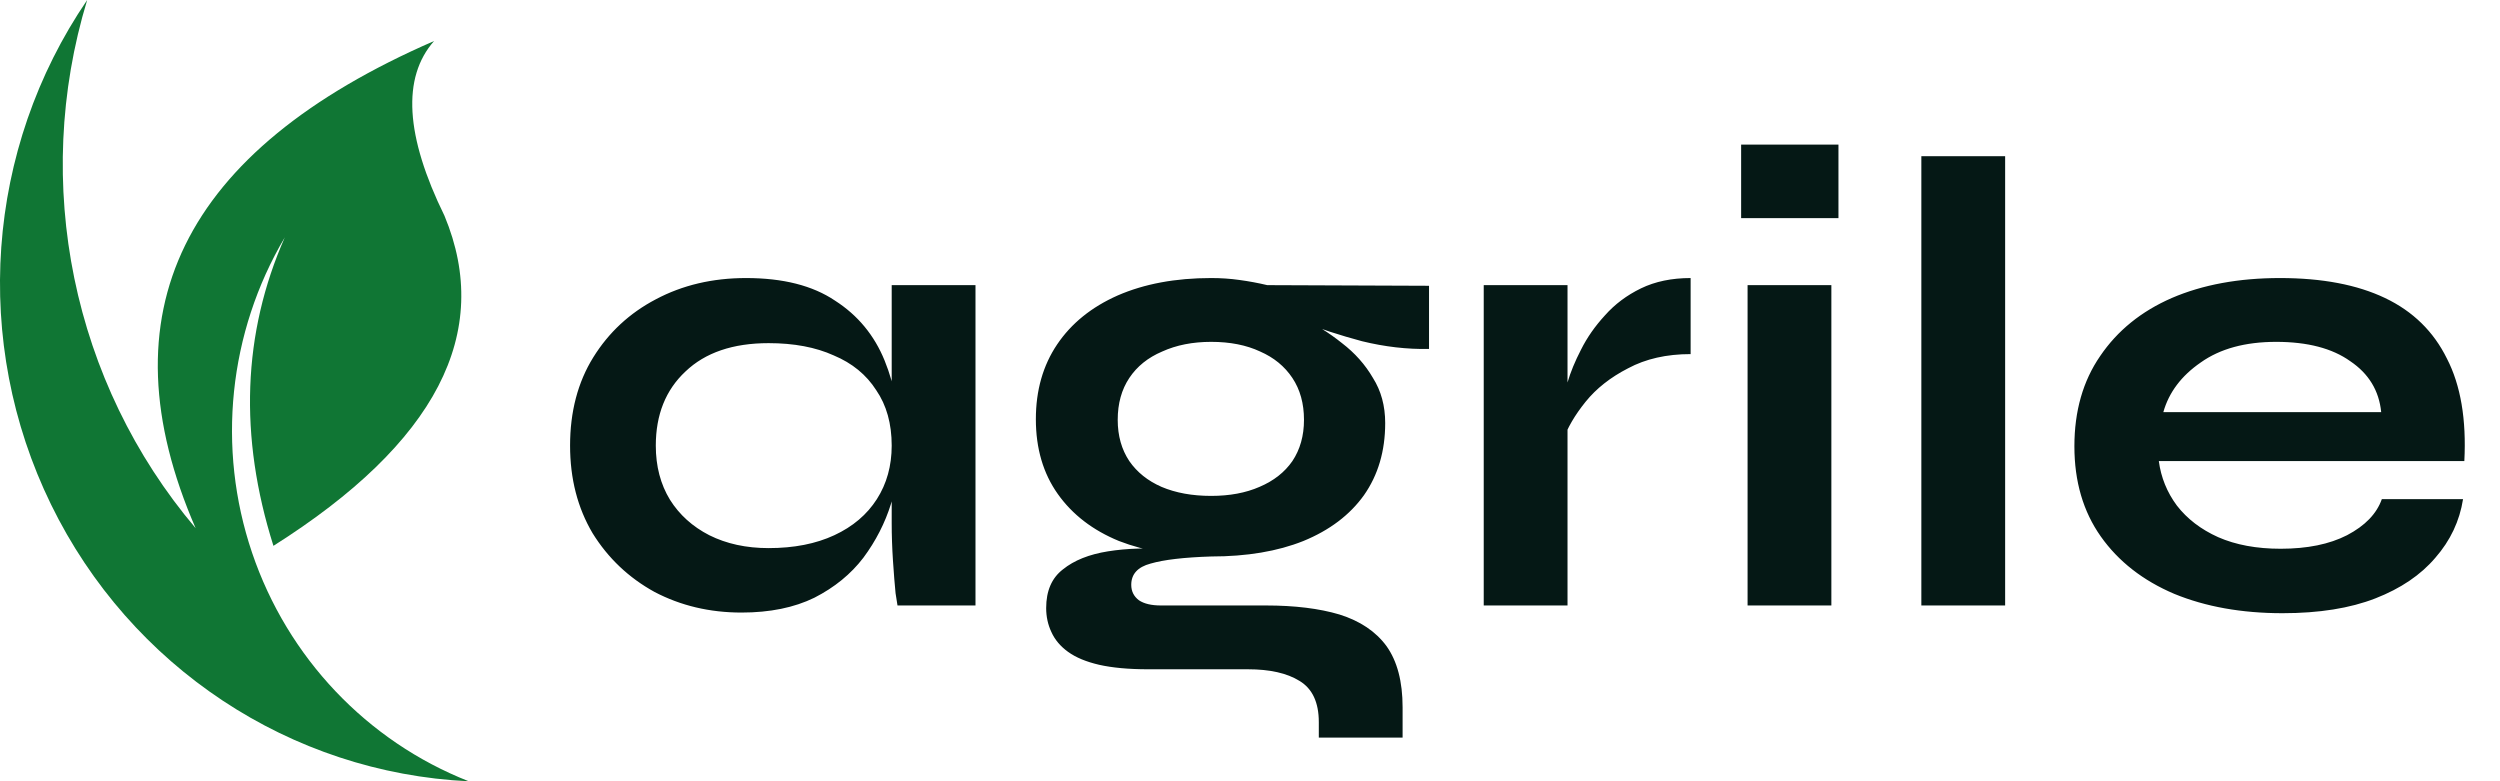
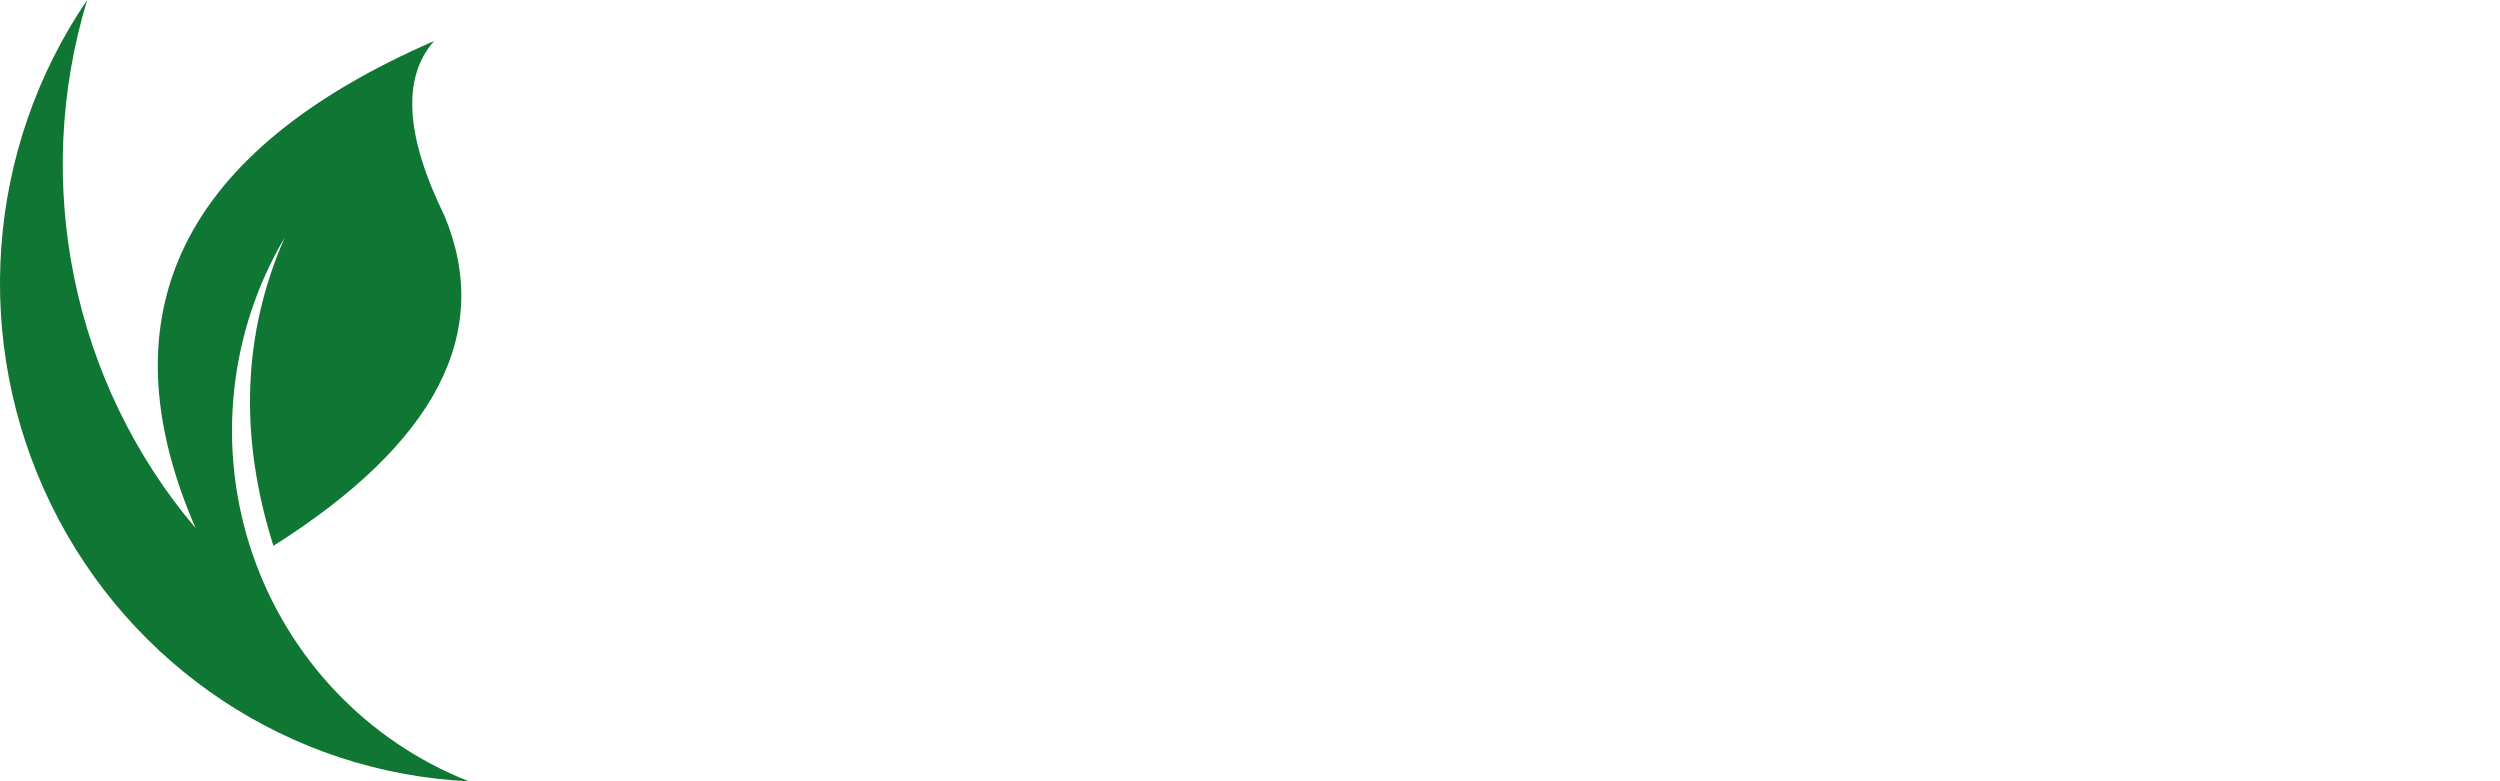
<svg xmlns="http://www.w3.org/2000/svg" width="128" height="40" viewBox="0 0 128 40" fill="none">
-   <path d="M37.966 31.363C36.338 31.363 34.853 31.011 33.511 30.307C32.191 29.581 31.135 28.58 30.343 27.304C29.573 26.006 29.188 24.51 29.188 22.816C29.188 21.078 29.584 19.571 30.376 18.295C31.168 17.019 32.235 16.029 33.577 15.325C34.941 14.599 36.481 14.236 38.197 14.236C40.089 14.236 41.607 14.621 42.751 15.391C43.917 16.139 44.764 17.162 45.292 18.46C45.82 19.758 46.084 21.21 46.084 22.816C46.084 23.784 45.93 24.774 45.622 25.786C45.314 26.776 44.841 27.7 44.203 28.558C43.565 29.394 42.729 30.076 41.695 30.604C40.661 31.11 39.418 31.363 37.966 31.363ZM39.352 28.063C40.65 28.063 41.772 27.843 42.718 27.403C43.664 26.963 44.39 26.347 44.896 25.555C45.402 24.763 45.655 23.85 45.655 22.816C45.655 21.694 45.391 20.748 44.863 19.978C44.357 19.186 43.631 18.592 42.685 18.196C41.761 17.778 40.65 17.569 39.352 17.569C37.526 17.569 36.107 18.053 35.095 19.021C34.083 19.967 33.577 21.232 33.577 22.816C33.577 23.872 33.819 24.796 34.303 25.588C34.787 26.358 35.458 26.963 36.316 27.403C37.196 27.843 38.208 28.063 39.352 28.063ZM45.655 14.599H49.945V31H45.952C45.952 31 45.919 30.791 45.853 30.373C45.809 29.933 45.765 29.383 45.721 28.723C45.677 28.063 45.655 27.414 45.655 26.776V14.599ZM62.012 28.492C60.23 28.492 58.657 28.228 57.293 27.7C55.951 27.15 54.906 26.347 54.158 25.291C53.41 24.235 53.036 22.959 53.036 21.463C53.036 19.989 53.399 18.713 54.125 17.635C54.851 16.557 55.885 15.721 57.227 15.127C58.591 14.533 60.186 14.236 62.012 14.236C62.518 14.236 63.002 14.269 63.464 14.335C63.948 14.401 64.421 14.489 64.883 14.599L73.166 14.632V17.866C72.044 17.888 70.9 17.756 69.734 17.47C68.59 17.162 67.578 16.832 66.698 16.48L66.599 16.249C67.347 16.601 68.051 17.041 68.711 17.569C69.371 18.075 69.899 18.669 70.295 19.351C70.713 20.011 70.922 20.781 70.922 21.661C70.922 23.091 70.559 24.323 69.833 25.357C69.107 26.369 68.073 27.15 66.731 27.7C65.411 28.228 63.838 28.492 62.012 28.492ZM67.523 37.765V36.973C67.523 35.961 67.193 35.257 66.533 34.861C65.895 34.465 65.015 34.267 63.893 34.267H58.778C57.788 34.267 56.952 34.19 56.27 34.036C55.61 33.882 55.082 33.662 54.686 33.376C54.29 33.09 54.004 32.749 53.828 32.353C53.652 31.979 53.564 31.572 53.564 31.132C53.564 30.252 53.85 29.592 54.422 29.152C54.994 28.69 55.764 28.382 56.732 28.228C57.7 28.074 58.767 28.041 59.933 28.129L62.012 28.492C60.626 28.536 59.592 28.657 58.91 28.855C58.25 29.031 57.92 29.394 57.92 29.944C57.92 30.274 58.052 30.538 58.316 30.736C58.58 30.912 58.954 31 59.438 31H64.817C66.291 31 67.545 31.154 68.579 31.462C69.635 31.792 70.438 32.331 70.988 33.079C71.538 33.849 71.813 34.894 71.813 36.214V37.765H67.523ZM62.012 25.39C62.958 25.39 63.783 25.236 64.487 24.928C65.213 24.62 65.774 24.18 66.17 23.608C66.566 23.014 66.764 22.31 66.764 21.496C66.764 20.66 66.566 19.945 66.17 19.351C65.774 18.757 65.224 18.306 64.52 17.998C63.816 17.668 62.98 17.503 62.012 17.503C61.066 17.503 60.23 17.668 59.504 17.998C58.778 18.306 58.217 18.757 57.821 19.351C57.425 19.945 57.227 20.66 57.227 21.496C57.227 22.31 57.425 23.014 57.821 23.608C58.217 24.18 58.767 24.62 59.471 24.928C60.197 25.236 61.044 25.39 62.012 25.39ZM75.967 14.599H80.257V31H75.967V14.599ZM86.56 18.13C85.328 18.13 84.261 18.372 83.359 18.856C82.457 19.318 81.731 19.89 81.181 20.572C80.631 21.254 80.246 21.914 80.026 22.552L79.993 20.737C80.015 20.473 80.103 20.088 80.257 19.582C80.411 19.054 80.642 18.493 80.95 17.899C81.258 17.283 81.665 16.7 82.171 16.15C82.677 15.578 83.293 15.116 84.019 14.764C84.745 14.412 85.592 14.236 86.56 14.236V18.13ZM94.129 7.405V11.167H89.146V7.405H94.129ZM89.476 14.599H93.766V31H89.476V14.599ZM98.373 7.999H102.663V31H98.373V7.999ZM121.95 25.555H126.108C125.932 26.677 125.459 27.678 124.689 28.558C123.941 29.438 122.918 30.131 121.62 30.637C120.322 31.143 118.738 31.396 116.868 31.396C114.778 31.396 112.93 31.066 111.324 30.406C109.718 29.724 108.464 28.745 107.562 27.469C106.66 26.193 106.209 24.653 106.209 22.849C106.209 21.045 106.649 19.505 107.529 18.229C108.409 16.931 109.63 15.941 111.192 15.259C112.776 14.577 114.624 14.236 116.736 14.236C118.892 14.236 120.685 14.577 122.115 15.259C123.545 15.941 124.601 16.975 125.283 18.361C125.987 19.725 126.284 21.474 126.174 23.608H110.532C110.642 24.444 110.95 25.203 111.456 25.885C111.984 26.567 112.688 27.106 113.568 27.502C114.47 27.898 115.537 28.096 116.769 28.096C118.133 28.096 119.266 27.865 120.168 27.403C121.092 26.919 121.686 26.303 121.95 25.555ZM116.538 17.503C114.954 17.503 113.667 17.855 112.677 18.559C111.687 19.241 111.049 20.088 110.763 21.1H121.917C121.807 20 121.279 19.131 120.333 18.493C119.409 17.833 118.144 17.503 116.538 17.503Z" fill="#051815" />
  <g clip-path="url(#clip0_436_52)">
    <path d="M22.225 2.1C9.305 7.72 5.235 16.034 10.016 27.043C3.708 19.593 1.612 9.382 4.464 0C-0.738 7.629 -1.446 17.519 2.614 25.832C6.674 34.144 14.861 39.568 24.002 40.002C18.784 37.948 14.723 33.666 12.906 28.299C11.089 22.93 11.702 17.022 14.581 12.154C12.418 17.07 12.226 22.334 14 27.947C22.33 22.679 25.251 17.046 22.758 11.05C20.751 6.956 20.575 3.973 22.225 2.1Z" fill="#107634" />
  </g>
  <defs>
    <clipPath id="clip0_436_52">
      <rect width="24" height="40" fill="white" />
    </clipPath>
  </defs>
</svg>